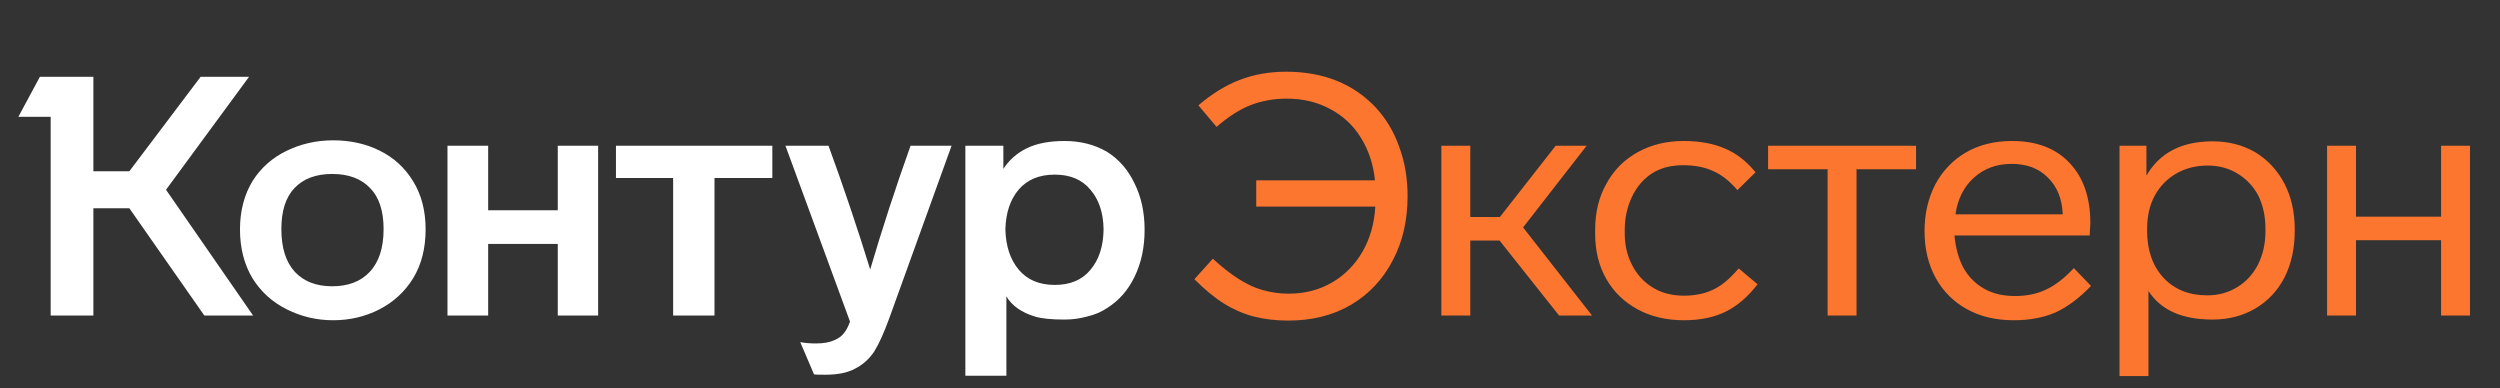
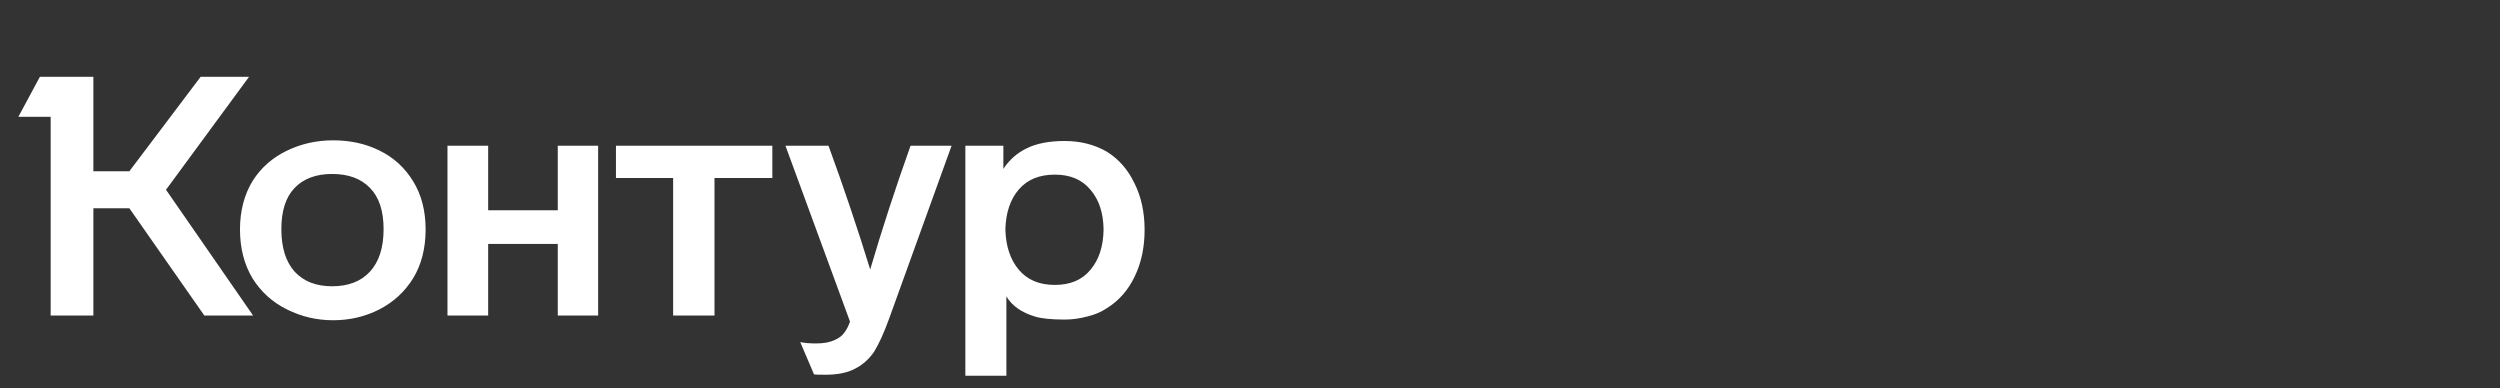
<svg xmlns="http://www.w3.org/2000/svg" viewBox="0 0 206.00 32.00" data-guides="{&quot;vertical&quot;:[],&quot;horizontal&quot;:[]}">
  <rect x="0" y="0" width="206.00" height="32.00" fill="#333333" stroke="none" />
  <defs />
  <path fill="#ffffff" stroke="none" fill-opacity="1" stroke-width="1" stroke-opacity="1" id="tSvg1952adaf80c" title="Path 55" d="M13.679 15.636C16.071 19.091 18.464 22.546 20.856 26C19.517 26 18.177 26 16.838 26C14.778 23.053 12.719 20.107 10.659 17.16C9.67 17.16 8.682 17.16 7.694 17.16C7.694 20.107 7.694 23.053 7.694 26C6.521 26 5.348 26 4.175 26C4.175 20.541 4.175 15.082 4.175 9.623C3.288 9.623 2.401 9.623 1.514 9.623C2.106 8.524 2.697 7.425 3.288 6.326C4.756 6.326 6.225 6.326 7.694 6.326C7.694 8.921 7.694 11.517 7.694 14.112C8.682 14.112 9.67 14.112 10.659 14.112C12.617 11.517 14.575 8.921 16.533 6.326C17.863 6.326 19.193 6.326 20.523 6.326C18.242 9.429 15.961 12.533 13.679 15.636ZM19.775 18.906C19.775 17.373 20.126 16.034 20.828 14.888C21.512 13.817 22.445 12.995 23.627 12.422C24.809 11.849 26.084 11.563 27.451 11.563C28.855 11.563 30.12 11.84 31.247 12.394C32.43 12.967 33.362 13.817 34.046 14.944C34.73 16.052 35.071 17.373 35.071 18.906C35.071 20.458 34.73 21.797 34.046 22.924C33.362 24.033 32.43 24.892 31.247 25.501C30.083 26.092 28.818 26.388 27.451 26.388C26.102 26.388 24.837 26.092 23.655 25.501C22.454 24.91 21.503 24.051 20.801 22.924C20.117 21.779 19.775 20.439 19.775 18.906ZM79.546 12.007C80.59 12.007 81.633 12.007 82.677 12.007C82.677 12.644 82.677 13.281 82.677 13.918C83.157 13.18 83.795 12.616 84.589 12.228C85.402 11.822 86.446 11.618 87.72 11.618C89.032 11.618 90.196 11.914 91.212 12.505C92.191 13.115 92.948 13.983 93.484 15.11C94.038 16.218 94.315 17.493 94.315 18.934C94.315 20.393 94.038 21.686 93.484 22.813C92.948 23.922 92.191 24.781 91.212 25.39C90.75 25.704 90.205 25.935 89.577 26.083C88.967 26.249 88.348 26.332 87.72 26.332C86.63 26.332 85.817 26.249 85.282 26.083C84.173 25.751 83.388 25.196 82.926 24.421C82.926 26.6 82.926 28.78 82.926 30.96C81.799 30.96 80.673 30.96 79.546 30.96C79.546 24.642 79.546 18.324 79.546 12.007ZM36.872 12.007C37.99 12.007 39.108 12.007 40.225 12.007C40.225 13.78 40.225 15.553 40.225 17.327C42.137 17.327 44.049 17.327 45.961 17.327C45.961 15.553 45.961 13.78 45.961 12.007C47.07 12.007 48.178 12.007 49.286 12.007C49.286 16.671 49.286 21.335 49.286 26C48.178 26 47.07 26 45.961 26C45.961 24.033 45.961 22.065 45.961 20.098C44.049 20.098 42.137 20.098 40.225 20.098C40.225 22.065 40.225 24.033 40.225 26C39.108 26 37.99 26 36.872 26C36.872 21.335 36.872 16.671 36.872 12.007ZM50.755 12.007C55.05 12.007 59.345 12.007 63.64 12.007C63.64 12.893 63.64 13.78 63.64 14.667C62.051 14.667 60.463 14.667 58.874 14.667C58.874 18.444 58.874 22.222 58.874 26C57.738 26 56.602 26 55.466 26C55.466 22.222 55.466 18.444 55.466 14.667C53.895 14.667 52.325 14.667 50.755 14.667C50.755 13.78 50.755 12.893 50.755 12.007ZM68.268 12.007C69.524 15.443 70.669 18.842 71.704 22.204C72.683 18.878 73.791 15.479 75.029 12.007C76.156 12.007 77.283 12.007 78.41 12.007C76.692 16.763 74.974 21.52 73.256 26.277C72.831 27.441 72.424 28.337 72.036 28.965C71.612 29.593 71.085 30.064 70.457 30.378C69.847 30.711 69.034 30.877 68.018 30.877C67.446 30.877 67.132 30.868 67.076 30.849C66.698 29.963 66.319 29.076 65.94 28.189C66.291 28.263 66.725 28.3 67.243 28.3C67.871 28.3 68.379 28.208 68.767 28.023C69.118 27.875 69.385 27.672 69.57 27.413C69.755 27.173 69.912 26.868 70.041 26.499C68.268 21.668 66.494 16.837 64.721 12.007C65.903 12.007 67.085 12.007 68.268 12.007ZM23.184 18.878C23.184 20.412 23.553 21.585 24.292 22.398C25.031 23.192 26.056 23.589 27.368 23.589C28.698 23.589 29.732 23.192 30.471 22.398C31.229 21.585 31.608 20.412 31.608 18.878C31.608 17.382 31.238 16.255 30.499 15.498C29.76 14.722 28.716 14.334 27.368 14.334C26.038 14.334 25.003 14.722 24.264 15.498C23.544 16.255 23.184 17.382 23.184 18.878ZM82.843 18.906C82.88 20.292 83.25 21.4 83.952 22.231C84.654 23.063 85.642 23.478 86.917 23.478C88.191 23.478 89.17 23.063 89.854 22.231C90.556 21.4 90.916 20.292 90.935 18.906C90.916 17.539 90.556 16.449 89.854 15.636C89.17 14.805 88.191 14.389 86.917 14.389C85.642 14.389 84.654 14.796 83.952 15.609C83.25 16.422 82.88 17.521 82.843 18.906Z" />
-   <path fill="#FC7630" stroke="none" fill-opacity="1" stroke-width="1" stroke-opacity="1" id="tSvg656ecae3d1" title="Path 56" d="M98.748 8.681C99.893 7.702 101.039 7 102.184 6.575C103.33 6.132 104.595 5.91 105.98 5.91C109.029 5.91 111.476 6.88 113.324 8.82C114.192 9.743 114.848 10.833 115.291 12.09C115.753 13.327 115.984 14.685 115.984 16.163C115.984 18.14 115.587 19.885 114.792 21.4C113.979 22.989 112.825 24.227 111.329 25.113C109.851 25.982 108.123 26.416 106.147 26.416C105.131 26.416 104.189 26.305 103.32 26.083C102.471 25.861 101.658 25.511 100.882 25.03C100.106 24.55 99.284 23.876 98.416 23.007C98.924 22.444 99.432 21.88 99.94 21.317C101.418 22.684 102.775 23.543 104.013 23.894C104.734 24.097 105.454 24.199 106.174 24.199C107.505 24.199 108.696 23.894 109.749 23.284C110.802 22.675 111.643 21.825 112.271 20.735C112.899 19.645 113.25 18.407 113.324 17.022C110.054 17.022 106.784 17.022 103.514 17.022C103.514 16.302 103.514 15.581 103.514 14.861C106.775 14.861 110.035 14.861 113.296 14.861C113.167 13.549 112.779 12.376 112.132 11.341C111.504 10.325 110.663 9.54 109.61 8.986C108.558 8.413 107.357 8.127 106.008 8.127C104.974 8.127 103.995 8.303 103.071 8.653C102.166 9.005 101.224 9.605 100.245 10.455C99.746 9.864 99.247 9.272 98.748 8.681ZM123.563 19.821C122.759 19.821 121.956 19.821 121.152 19.821C121.152 21.881 121.152 23.94 121.152 26C120.358 26 119.563 26 118.769 26C118.769 21.335 118.769 16.671 118.769 12.007C119.563 12.007 120.358 12.007 121.152 12.007C121.152 13.965 121.152 15.923 121.152 17.881C121.965 17.881 122.778 17.881 123.591 17.881C125.124 15.923 126.658 13.965 128.191 12.007C129.041 12.007 129.89 12.007 130.74 12.007C128.994 14.251 127.249 16.495 125.503 18.74C127.396 21.16 129.29 23.58 131.183 26C130.278 26 129.373 26 128.468 26C126.833 23.94 125.198 21.881 123.563 19.821ZM138.756 26.388C137.315 26.388 136.05 26.092 134.96 25.501C133.833 24.892 132.965 24.051 132.355 22.98C131.745 21.908 131.441 20.67 131.441 19.267C131.441 19.156 131.441 19.045 131.441 18.934C131.441 17.475 131.755 16.2 132.383 15.11C132.992 14.002 133.851 13.143 134.96 12.533C136.068 11.923 137.324 11.618 138.728 11.618C140.04 11.618 141.167 11.822 142.109 12.228C143.051 12.616 143.901 13.272 144.658 14.195C144.159 14.685 143.661 15.175 143.162 15.664C142.515 14.907 141.841 14.38 141.139 14.085C140.456 13.771 139.643 13.614 138.701 13.614C137.666 13.614 136.798 13.845 136.096 14.306C135.394 14.768 134.849 15.415 134.461 16.246C134.073 17.077 133.879 17.973 133.879 18.934C133.879 19.045 133.879 19.156 133.879 19.267C133.879 20.19 134.073 21.031 134.461 21.788C134.849 22.582 135.412 23.21 136.151 23.672C136.89 24.134 137.758 24.365 138.756 24.365C139.347 24.365 139.911 24.291 140.446 24.143C140.945 23.996 141.407 23.774 141.832 23.478C142.257 23.183 142.737 22.73 143.273 22.121C143.79 22.555 144.307 22.989 144.824 23.423C144.012 24.476 143.125 25.233 142.164 25.695C141.222 26.157 140.086 26.388 138.756 26.388ZM152.978 13.946C152.978 17.964 152.978 21.982 152.978 26C152.184 26 151.389 26 150.595 26C150.595 21.982 150.595 17.964 150.595 13.946C148.96 13.946 147.325 13.946 145.69 13.946C145.69 13.3 145.69 12.653 145.69 12.007C149.754 12.007 153.819 12.007 157.883 12.007C157.883 12.653 157.883 13.3 157.883 13.946C156.248 13.946 154.613 13.946 152.978 13.946ZM172.299 23.561C171.32 24.578 170.341 25.307 169.361 25.751C168.382 26.175 167.237 26.388 165.925 26.388C164.448 26.388 163.164 26.083 162.074 25.474C160.965 24.864 160.106 24.005 159.497 22.896C158.887 21.788 158.582 20.495 158.582 19.017C158.582 17.613 158.878 16.338 159.469 15.193C160.079 14.066 160.919 13.189 161.991 12.561C163.081 11.933 164.346 11.618 165.787 11.618C167.819 11.618 169.398 12.219 170.525 13.42C171.671 14.62 172.243 16.274 172.243 18.38C172.243 18.509 172.225 18.851 172.188 19.405C168.475 19.405 164.761 19.405 161.048 19.405C161.141 20.403 161.372 21.262 161.741 21.982C162.148 22.739 162.711 23.331 163.432 23.756C164.152 24.18 165.02 24.393 166.036 24.393C166.997 24.393 167.847 24.217 168.586 23.866C169.343 23.515 170.11 22.924 170.886 22.093C171.357 22.582 171.828 23.072 172.299 23.561ZM169.971 17.659C169.916 16.385 169.509 15.378 168.752 14.639C168.013 13.882 167.015 13.503 165.759 13.503C164.521 13.503 163.487 13.882 162.656 14.639C161.824 15.378 161.316 16.385 161.132 17.659C164.078 17.659 167.025 17.659 169.971 17.659ZM189.086 19.017C189.086 20.458 188.808 21.733 188.254 22.841C187.682 23.95 186.878 24.808 185.844 25.418C184.809 26.028 183.627 26.332 182.297 26.332C179.803 26.332 178.048 25.547 177.032 23.977C177.032 26.314 177.032 28.651 177.032 30.988C176.238 30.988 175.443 30.988 174.649 30.988C174.649 24.661 174.649 18.334 174.649 12.007C175.388 12.007 176.126 12.007 176.865 12.007C176.865 12.829 176.865 13.651 176.865 14.473C177.955 12.588 179.775 11.646 182.324 11.646C183.617 11.646 184.781 11.942 185.816 12.533C186.85 13.161 187.654 14.02 188.227 15.11C188.799 16.2 189.086 17.456 189.086 18.878C189.086 18.925 189.086 18.971 189.086 19.017ZM186.675 18.878C186.675 17.844 186.481 16.93 186.093 16.135C185.686 15.359 185.114 14.75 184.375 14.306C183.654 13.863 182.832 13.641 181.909 13.641C180.967 13.641 180.117 13.854 179.359 14.279C178.583 14.722 177.983 15.332 177.558 16.108C177.133 16.883 176.921 17.807 176.921 18.878C176.921 18.925 176.921 18.971 176.921 19.017C176.921 20.624 177.373 21.917 178.279 22.896C179.184 23.857 180.385 24.337 181.881 24.337C182.805 24.337 183.636 24.107 184.375 23.645C185.095 23.201 185.659 22.582 186.065 21.788C186.472 20.975 186.675 20.052 186.675 19.017C186.675 18.971 186.675 18.925 186.675 18.878ZM201.145 26C201.145 23.931 201.145 21.862 201.145 19.793C198.808 19.793 196.472 19.793 194.135 19.793C194.135 21.862 194.135 23.931 194.135 26C193.341 26 192.546 26 191.752 26C191.752 21.335 191.752 16.671 191.752 12.007C192.546 12.007 193.341 12.007 194.135 12.007C194.135 13.955 194.135 15.904 194.135 17.853C196.472 17.853 198.808 17.853 201.145 17.853C201.145 15.904 201.145 13.955 201.145 12.007C201.939 12.007 202.734 12.007 203.528 12.007C203.528 16.671 203.528 21.335 203.528 26C202.734 26 201.939 26 201.145 26Z" />
</svg>